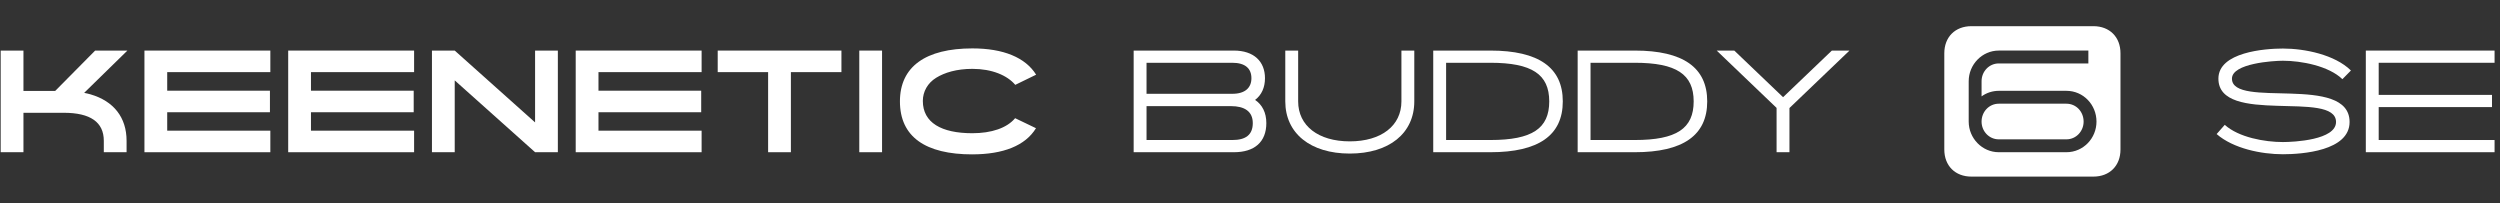
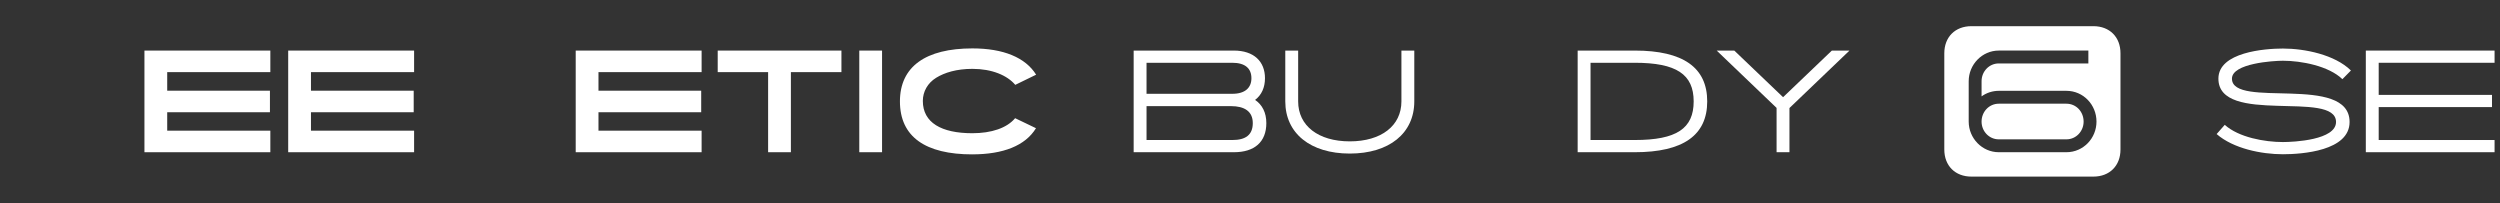
<svg xmlns="http://www.w3.org/2000/svg" id="_Слой_1" data-name="Слой_1" version="1.1" viewBox="0 0 369.024 30">
  <rect x="0" y="0" width="369.024" height="30" fill="#333333" stroke="none" />
  <defs>
    <style>
      .st0 {
        fill: #fff;
      }

      .st1 {
        fill: none;
      }
    </style>
  </defs>
  <rect class="st1" x="-.1" y="0" width="369.124" height="30" />
  <g>
-     <path class="st0" d="M.101,7.465h3.361v5.961h4.681l5.901-5.961h4.761l-6.381,6.242c.34.06.64.14.94.22,3.421,1,5.321,3.401,5.321,6.861v1.681h-3.361v-1.681c0-2.761-1.98-4.141-5.921-4.141H3.462v5.821H.101V7.465Z" />
    <path class="st0" d="M21.321,7.465h18.584v3.181h-15.223v2.741h15.163v3.18h-15.163v2.721h15.223v3.181h-18.584V7.465Z" />
    <path class="st0" d="M42.541,7.465h18.584v3.181h-15.223v2.741h15.163v3.18h-15.163v2.721h15.223v3.181h-18.584V7.465Z" />
-     <path class="st0" d="M63.76,7.465h3.361l11.862,10.602V7.465h3.361v15.003h-3.361l-11.862-10.602v10.602h-3.361V7.465Z" />
    <path class="st0" d="M84.98,7.465h18.584v3.181h-15.223v2.741h15.163v3.18h-15.163v2.721h15.223v3.181h-18.584V7.465Z" />
    <path class="st0" d="M105.94,7.465h18.264v3.181h-7.461v11.822h-3.361v-11.822h-7.441v-3.181Z" />
    <path class="st0" d="M126.839,7.465h3.361v15.003h-3.361V7.465Z" />
    <path class="st0" d="M143.521,22.788c-6.901,0-10.682-2.581-10.682-7.821,0-5.141,3.801-7.822,10.702-7.822,4.561,0,7.822,1.34,9.402,3.881l-3.081,1.5c-1.2-1.42-3.46-2.361-6.321-2.361-2.32,0-4.101.54-5.361,1.32s-1.96,2.041-1.96,3.421c0,3.2,2.74,4.76,7.301,4.76,2.821,0,5.101-.76,6.321-2.22l3.081,1.479c-1.581,2.581-4.841,3.861-9.402,3.861Z" />
    <path class="st0" d="M167.339,22.468V7.465h14.783c2.98,0,4.601,1.621,4.601,4.081,0,1.36-.5,2.48-1.46,3.201,1.061.72,1.66,1.88,1.66,3.42,0,2.801-1.761,4.301-4.781,4.301h-14.803ZM181.902,13.846c1.92,0,2.82-.92,2.82-2.3,0-1.42-.9-2.28-2.82-2.28h-12.663v4.581h12.663ZM181.922,20.667c1.921,0,3.001-.74,3.001-2.5,0-1.761-1.28-2.5-3.201-2.5h-12.482v5h12.683Z" />
    <path class="st0" d="M208.763,14.967c0,4.7-3.701,7.701-9.522,7.701-5.82,0-9.521-3.001-9.521-7.701v-7.502h1.9v7.502c0,3.601,2.98,5.9,7.621,5.9,4.642,0,7.622-2.3,7.622-5.9v-7.502h1.9v7.502Z" />
-     <path class="st0" d="M211.559,7.465h8.441c7.122,0,10.683,2.501,10.683,7.502,0,5-3.561,7.501-10.683,7.501h-8.441V7.465ZM213.459,20.667h6.541c6.162,0,8.683-1.7,8.683-5.7,0-4.001-2.561-5.701-8.683-5.701h-6.541v11.401Z" />
    <path class="st0" d="M232.878,7.465h8.441c7.122,0,10.683,2.501,10.683,7.502,0,5-3.561,7.501-10.683,7.501h-8.441V7.465ZM234.778,20.667h6.541c6.161,0,8.683-1.7,8.683-5.7,0-4.001-2.561-5.701-8.683-5.701h-6.541v11.401Z" />
    <path class="st0" d="M262.24,15.927l-8.842-8.462h2.6l7.202,6.882,7.201-6.882h2.601l-8.861,8.481v6.521h-1.9v-6.541Z" />
    <path class="st0" d="M286.998,7.865c0-2.4,1.601-4.001,4.001-4.001h18.004c2.4,0,4.001,1.601,4.001,4.001v14.202c0,2.4-1.601,4.001-4.001,4.001h-18.004c-2.4,0-4.001-1.601-4.001-4.001V7.865ZM290.599,17.947c0,2.46,1.98,4.521,4.441,4.521h9.981c2.501,0,4.441-2.061,4.441-4.521,0-2.48-1.94-4.541-4.441-4.541h-9.981c-.9,0-1.801.28-2.541.82v-2.241c0-1.42,1.101-2.621,2.541-2.621h13.223v-1.9h-13.223c-2.461,0-4.441,2.061-4.441,4.521v5.961ZM295.04,15.307h9.981c1.461,0,2.541,1.2,2.541,2.641,0,1.42-1.101,2.62-2.541,2.62h-9.981c-1.44,0-2.541-1.2-2.541-2.62,0-1.44,1.101-2.641,2.541-2.641Z" />
    <path class="st0" d="M327.197,19.787l1.2-1.36c2.061,1.86,5.901,2.541,8.582,2.541,1.62,0,7.842-.301,7.842-2.961,0-4.801-17.363.561-17.363-6.401,0-3.921,6.881-4.441,9.521-4.441,3.221,0,7.662.9,10.042,3.241l-1.26,1.28c-2.021-1.96-6.081-2.721-8.782-2.721-1.4,0-7.521.38-7.521,2.641,0,4.521,17.364-.76,17.364,6.401,0,4.261-7.002,4.761-9.843,4.761-3.181,0-7.321-.84-9.782-2.98Z" />
    <path class="st0" d="M349.218,7.465h19.004v1.801h-17.104v4.741h16.724v1.8h-16.724v4.86h17.104v1.801h-19.004V7.465Z" />
  </g>
</svg>